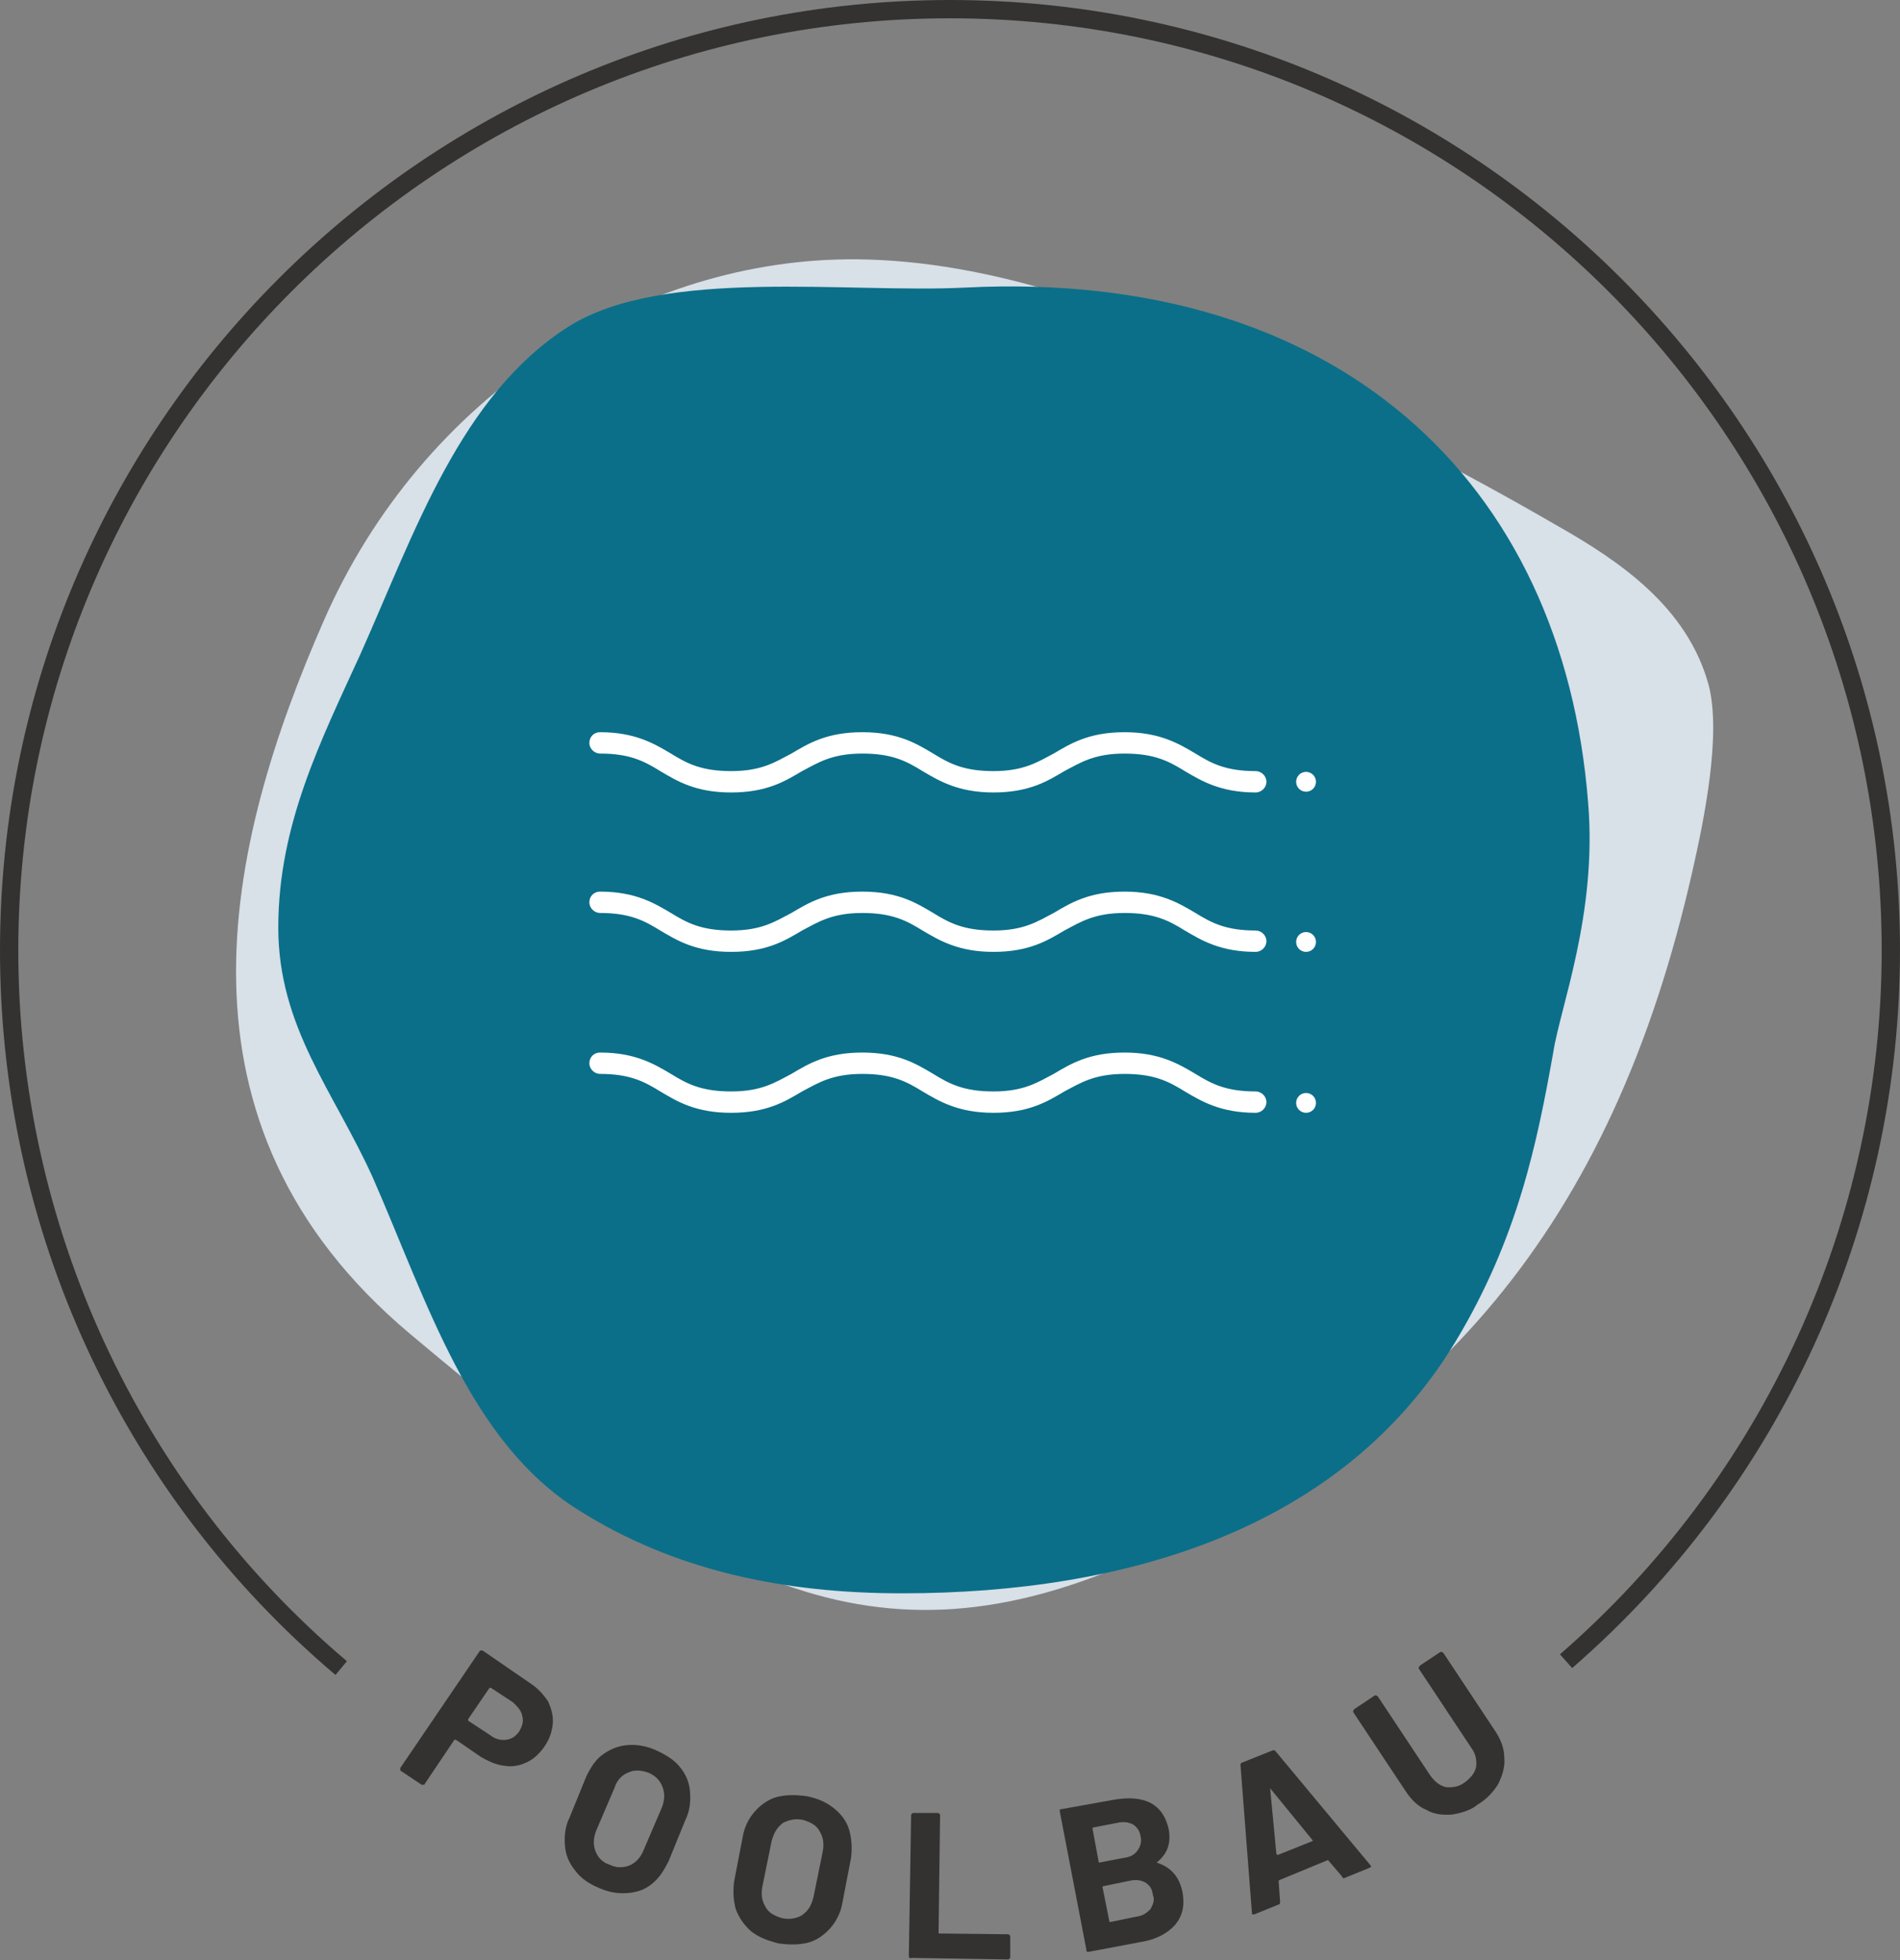
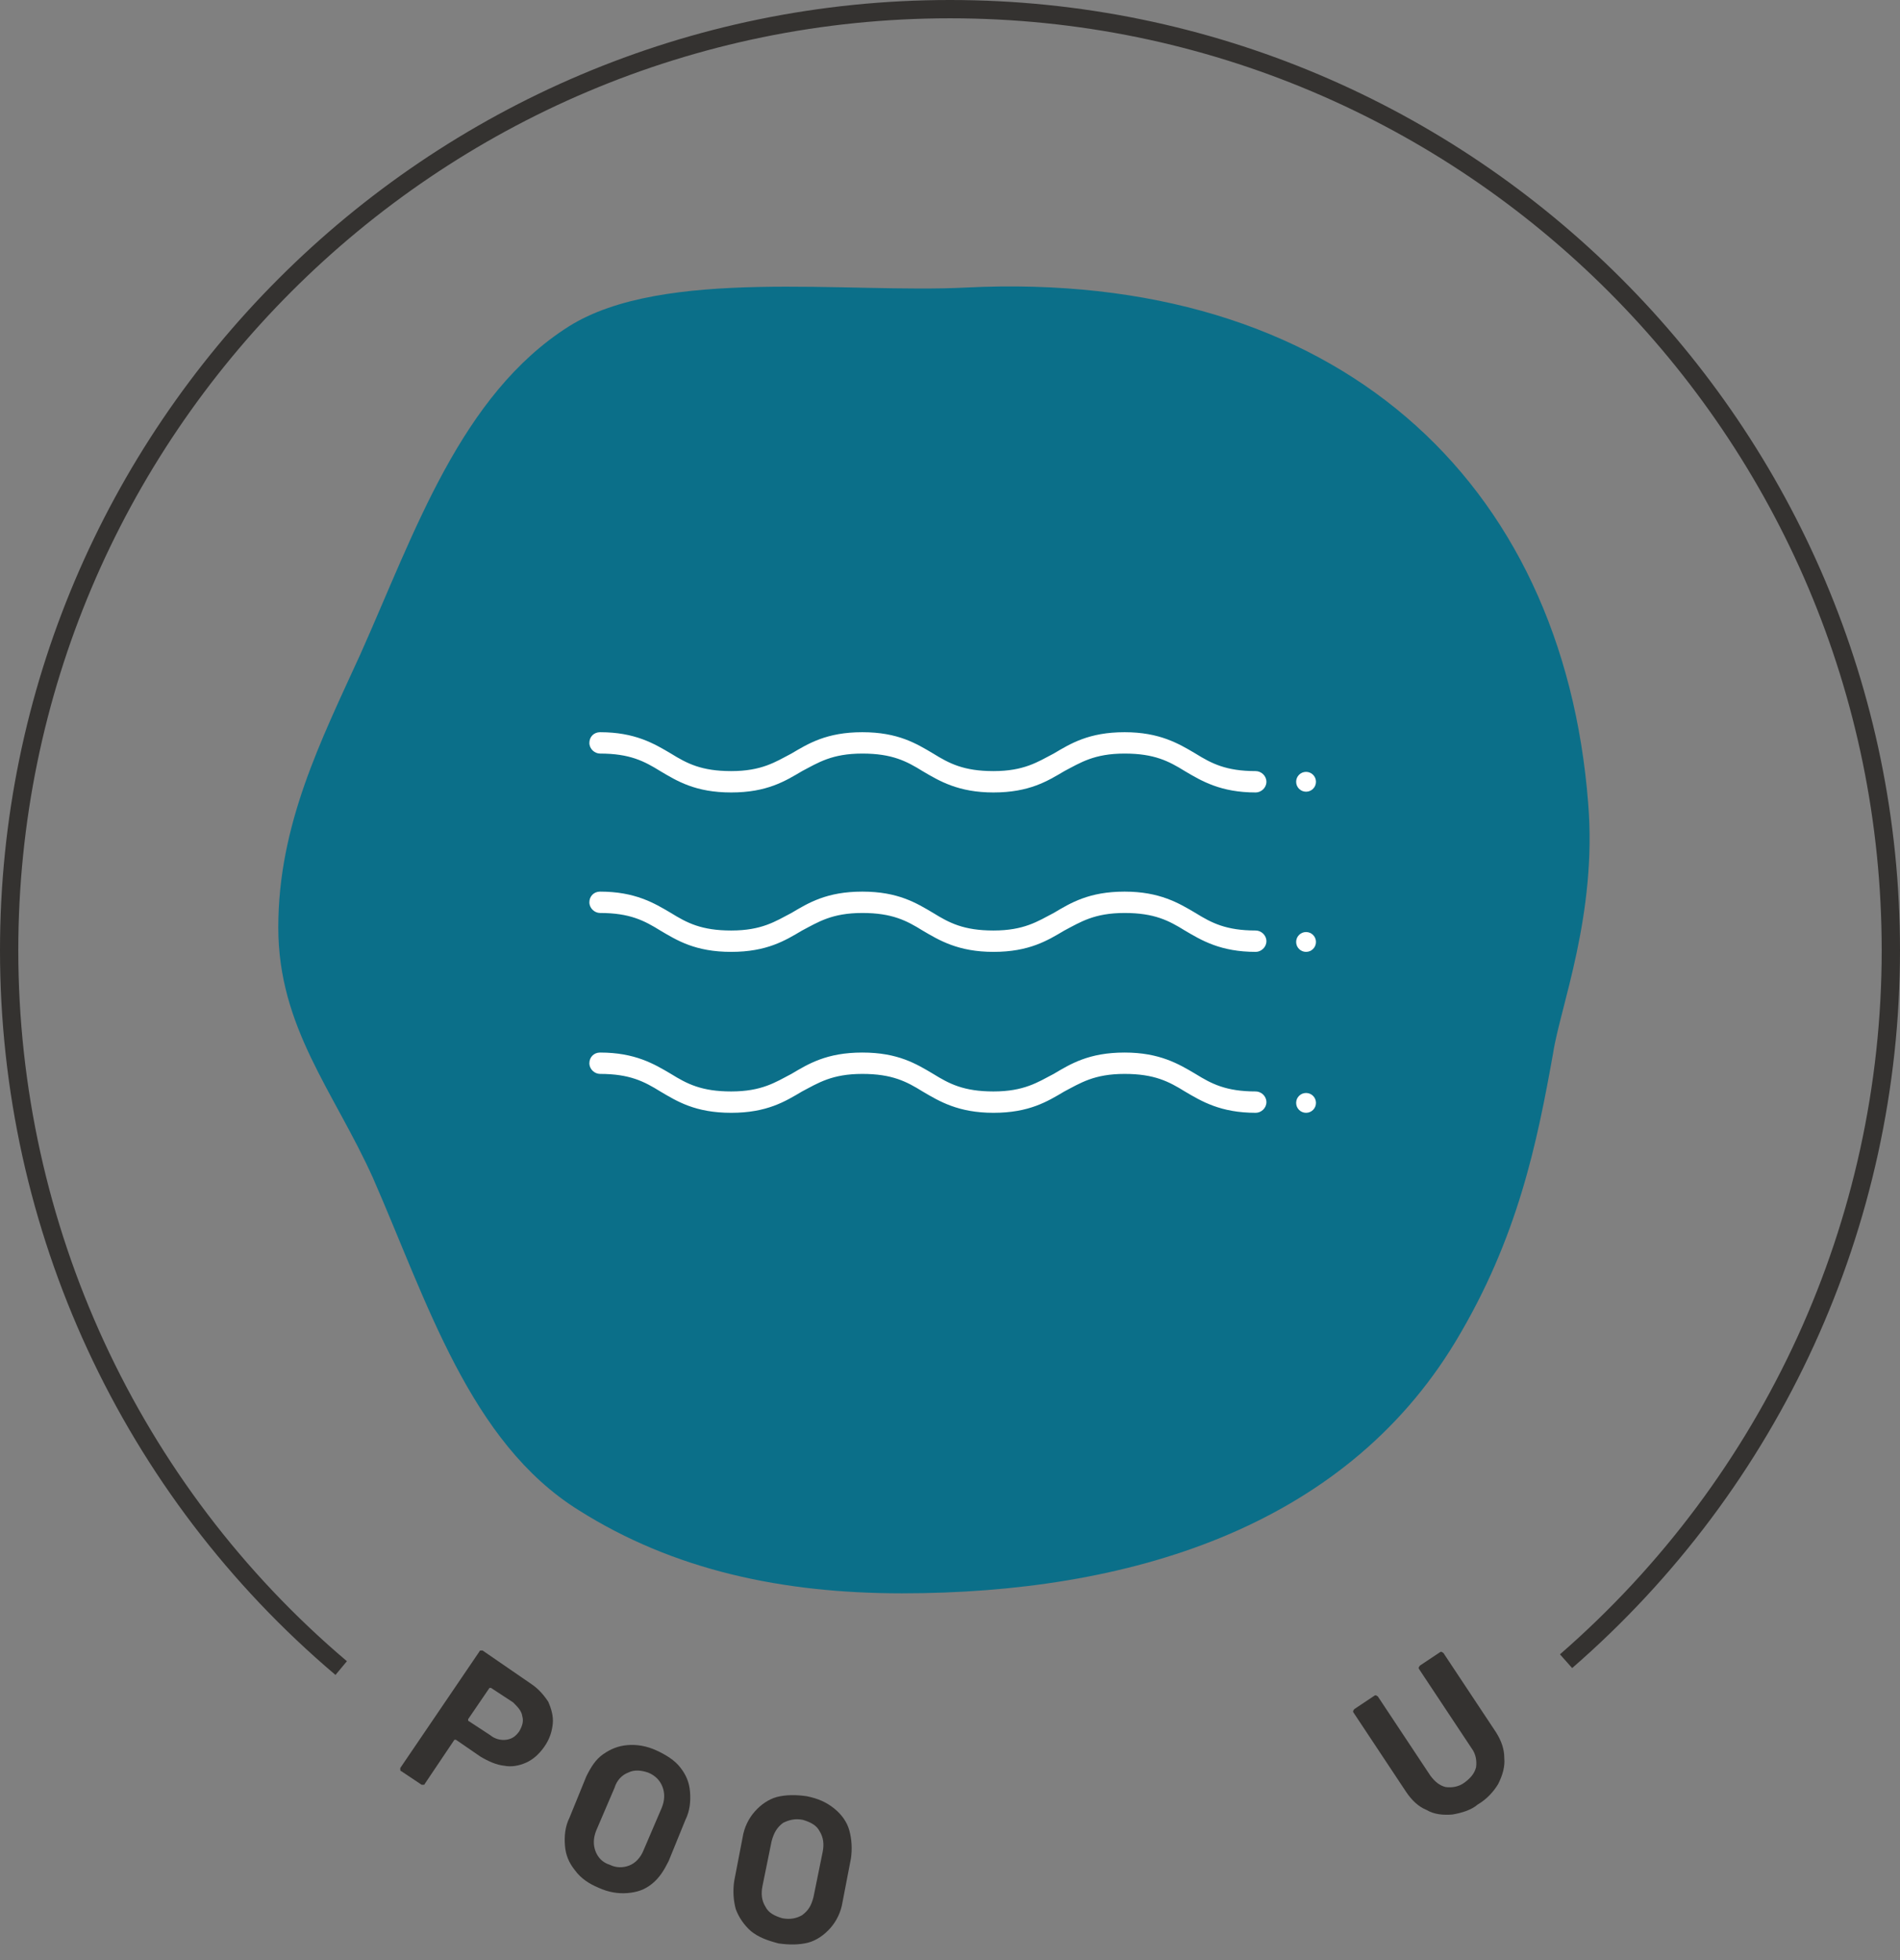
<svg xmlns="http://www.w3.org/2000/svg" version="1.1" id="Ebene_2" x="0px" y="0px" viewBox="0 0 249.2 257" style="enable-background:new 0 0 249.2 257;" xml:space="preserve">
  <rect x="0" y="0" width="249.2" height="257" fill="#808080" stroke="none" />
  <style type="text/css">
	.st0{fill:#D8E0E8;}
	.st1{fill:#0B6F89;}
	.st2{fill:#FFFFFF;}
	.st3{fill:#343230;}
</style>
  <g id="Poolbau">
    <g>
      <g>
-         <path class="st0" d="M222,114.1c1.5-6.6,3.8-17.8,2.1-24.3c-2.8-10.2-11.6-16.2-19.9-20.9c-13.1-7.6-26.5-14.4-40.2-20.6     c-16.6-7.6-33.9-14.1-51.5-14.3c-28.7-0.3-57.1,17.9-70,47.3s-21.6,66,11.3,93.6c36.6,30.7,58.9,45.6,94.7,29.8     C187.9,187.5,211.4,161.1,222,114.1z" />
-       </g>
+         </g>
      <g>
        <path class="st1" d="M36.5,121.6c0-13.5,5.6-24.5,10.8-35.9c7.1-15.9,13.1-33.9,27.3-42.9c12.4-7.8,36.6-4.3,52.1-5.1     c48.5-2.4,78.3,25.2,81.6,67.6c1.2,14.6-3.7,26.8-4.6,32.8c-2.1,11.7-4.6,24.2-12.8,37.8c-14.8,24.5-43,33-72.6,33     c-15.6,0-29.9-3-42.4-10.9c-14.3-8.9-19.9-27.4-27-43.6C43.8,143.1,36.5,134.7,36.5,121.6z" />
      </g>
      <g>
        <g>
          <g>
            <g>
              <g>
                <circle class="st2" cx="171.3" cy="102.5" r="1.3" />
              </g>
            </g>
          </g>
          <g>
            <path class="st2" d="M164.7,103.9c-4.6,0-7.1-1.5-9.3-2.8c-2.1-1.3-4-2.3-7.9-2.3c-4,0-5.8,1.2-7.9,2.3       c-2.2,1.3-4.6,2.8-9.3,2.8c-4.6,0-7.1-1.5-9.3-2.8c-2.1-1.3-4-2.3-7.9-2.3c-4,0-5.8,1.2-7.9,2.3c-2.2,1.3-4.6,2.8-9.3,2.8       s-7.1-1.5-9.3-2.8c-2.1-1.3-4-2.3-7.9-2.3c-0.7,0-1.4-0.6-1.4-1.4c0-0.8,0.6-1.4,1.4-1.4c4.6,0,7.1,1.5,9.3,2.8       c2.1,1.3,4,2.3,7.9,2.3c4,0,5.8-1.2,7.9-2.3c2.2-1.3,4.6-2.8,9.3-2.8s7.1,1.5,9.3,2.8c2.1,1.3,4,2.3,7.9,2.3       c4,0,5.8-1.2,7.9-2.3c2.2-1.3,4.6-2.8,9.3-2.8c4.6,0,7.1,1.5,9.3,2.8c2.1,1.3,4,2.3,7.9,2.3c0.7,0,1.4,0.6,1.4,1.4       C166.1,103.3,165.4,103.9,164.7,103.9z" />
          </g>
        </g>
        <g>
          <g>
            <g>
              <g>
                <circle class="st2" cx="171.3" cy="123.5" r="1.3" />
              </g>
            </g>
          </g>
          <g>
            <path class="st2" d="M164.7,124.8c-4.6,0-7.1-1.5-9.3-2.8c-2.1-1.3-4-2.3-7.9-2.3c-4,0-5.8,1.2-7.9,2.3       c-2.2,1.3-4.6,2.8-9.3,2.8c-4.6,0-7.1-1.5-9.3-2.8c-2.1-1.3-4-2.3-7.9-2.3c-4,0-5.8,1.2-7.9,2.3c-2.2,1.3-4.6,2.8-9.3,2.8       s-7.1-1.5-9.3-2.8c-2.1-1.3-4-2.3-7.9-2.3c-0.7,0-1.4-0.6-1.4-1.4c0-0.8,0.6-1.4,1.4-1.4c4.6,0,7.1,1.5,9.3,2.8       c2.1,1.3,4,2.3,7.9,2.3c4,0,5.8-1.2,7.9-2.3c2.2-1.3,4.6-2.8,9.3-2.8s7.1,1.5,9.3,2.8c2.1,1.3,4,2.3,7.9,2.3       c4,0,5.8-1.2,7.9-2.3c2.2-1.3,4.6-2.8,9.3-2.8c4.6,0,7.1,1.5,9.3,2.8c2.1,1.3,4,2.3,7.9,2.3c0.7,0,1.4,0.6,1.4,1.4       C166.1,124.2,165.4,124.8,164.7,124.8z" />
          </g>
        </g>
        <g>
          <g>
            <g>
              <g>
                <circle class="st2" cx="171.3" cy="144.6" r="1.3" />
              </g>
            </g>
          </g>
          <g>
            <path class="st2" d="M164.7,145.9c-4.6,0-7.1-1.5-9.3-2.8c-2.1-1.3-4-2.3-7.9-2.3c-4,0-5.8,1.2-7.9,2.3       c-2.2,1.3-4.6,2.8-9.3,2.8c-4.6,0-7.1-1.5-9.3-2.8c-2.1-1.3-4-2.3-7.9-2.3c-4,0-5.8,1.2-7.9,2.3c-2.2,1.3-4.6,2.8-9.3,2.8       s-7.1-1.5-9.3-2.8c-2.1-1.3-4-2.3-7.9-2.3c-0.7,0-1.4-0.6-1.4-1.4s0.6-1.4,1.4-1.4c4.6,0,7.1,1.5,9.3,2.8       c2.1,1.3,4,2.3,7.9,2.3c4,0,5.8-1.2,7.9-2.3c2.2-1.3,4.6-2.8,9.3-2.8s7.1,1.5,9.3,2.8c2.1,1.3,4,2.3,7.9,2.3       c4,0,5.8-1.2,7.9-2.3c2.2-1.3,4.6-2.8,9.3-2.8c4.6,0,7.1,1.5,9.3,2.8c2.1,1.3,4,2.3,7.9,2.3c0.7,0,1.4,0.6,1.4,1.4       S165.4,145.9,164.7,145.9z" />
          </g>
        </g>
      </g>
      <g>
        <g>
          <g>
            <path class="st3" d="M71.9,223.1c0.4,0.9,0.7,1.9,0.6,2.9c-0.1,1-0.4,2-1.1,3c-0.7,1-1.5,1.7-2.4,2.1c-0.9,0.4-1.9,0.6-2.9,0.4       c-1-0.1-2.1-0.6-3.1-1.2l-3.2-2.2c-0.1,0-0.1,0-0.2,0l-3.9,5.8c0,0.1-0.1,0.1-0.2,0.1c-0.1,0-0.2,0-0.2,0l-2.7-1.8       c-0.1,0-0.1-0.1-0.1-0.2c0-0.1,0-0.2,0-0.2l10.4-15.3c0-0.1,0.1-0.1,0.2-0.1s0.2,0,0.2,0l6.4,4.4       C70.6,221.4,71.3,222.2,71.9,223.1z M66.4,228.1c0.7-0.1,1.2-0.4,1.7-1.1c0.4-0.7,0.6-1.3,0.4-2c-0.1-0.7-0.6-1.2-1.2-1.8       l-2.9-1.9c-0.1,0-0.1,0-0.2,0l-2.8,4.1c0,0.1,0,0.1,0,0.2l2.9,1.9C64.9,228,65.7,228.2,66.4,228.1z" />
          </g>
          <g>
            <path class="st3" d="M75.4,245.2c-0.8-1-1.2-2-1.3-3.2c-0.1-1.2,0-2.5,0.6-3.7l2.2-5.4c0.6-1.2,1.2-2.2,2.2-2.9       c1-0.7,2-1.1,3.2-1.2c1.2-0.1,2.5,0.1,3.8,0.7c1.3,0.6,2.4,1.3,3.1,2.2c0.8,1,1.2,2,1.3,3.2c0.1,1.2,0,2.5-0.6,3.7l-2.2,5.4       c-0.6,1.2-1.2,2.2-2.2,3c-1,0.8-2,1.1-3.2,1.2c-1.2,0.1-2.5-0.1-3.8-0.7C77.3,247,76.2,246.3,75.4,245.2z M82.5,244.6       c0.8-0.3,1.5-1,1.9-2l2.4-5.6c0.4-1,0.4-1.9,0.1-2.7c-0.3-0.8-0.9-1.5-1.9-1.9c-0.9-0.3-1.8-0.4-2.6,0c-0.8,0.3-1.5,1-1.8,2       l-2.4,5.6c-0.4,1-0.4,1.9-0.1,2.7c0.3,0.8,0.9,1.5,1.9,1.8C80.8,244.9,81.7,244.9,82.5,244.6z" />
          </g>
          <g>
            <path class="st3" d="M98.5,253.2c-0.9-0.8-1.6-1.8-2-2.9c-0.3-1.1-0.4-2.4-0.2-3.7l1.1-5.7c0.2-1.3,0.8-2.5,1.6-3.4       c0.8-0.9,1.8-1.6,2.9-1.9c1.2-0.3,2.5-0.3,3.9-0.1c1.5,0.3,2.6,0.8,3.6,1.6c1,0.8,1.7,1.8,2,2.9c0.3,1.1,0.4,2.4,0.2,3.7       l-1.1,5.7c-0.2,1.3-0.8,2.5-1.6,3.4c-0.8,0.9-1.8,1.6-2.9,1.9c-1.2,0.3-2.5,0.3-3.9,0.1C100.6,254.4,99.5,254,98.5,253.2z        M105.2,251.1c0.8-0.6,1.2-1.2,1.5-2.4l1.2-5.9c0.2-1,0.1-1.9-0.4-2.7c-0.4-0.8-1.2-1.2-2.2-1.5c-1-0.2-1.8,0-2.6,0.4       c-0.8,0.6-1.2,1.3-1.5,2.4l-1.2,5.9c-0.2,1-0.1,1.9,0.4,2.7c0.4,0.8,1.2,1.2,2.2,1.5C103.7,251.7,104.5,251.5,105.2,251.1z" />
          </g>
          <g>
-             <path class="st3" d="M119.3,256.7c-0.1-0.1-0.1-0.1-0.1-0.2l0.3-18.5c0-0.1,0-0.1,0.1-0.2c0.1-0.1,0.1-0.1,0.2-0.1h3.2       c0.1,0,0.1,0,0.2,0.1c0.1,0.1,0.1,0.1,0.1,0.2l-0.2,15.4c0,0.1,0,0.1,0.1,0.1l9,0.1c0.1,0,0.1,0,0.2,0.1       c0.1,0.1,0.1,0.1,0.1,0.2v2.7c0,0.1,0,0.1-0.1,0.2c-0.1,0.1-0.1,0.1-0.2,0.1l-12.6-0.2C119.4,256.8,119.4,256.7,119.3,256.7z" />
-           </g>
+             </g>
          <g>
-             <path class="st3" d="M151.7,244.2c1.9,0.6,3,1.9,3.4,3.9c0.3,1.8,0,3.1-1,4.3c-1,1.1-2.5,1.9-4.4,2.2l-6.9,1.3       c-0.1,0-0.2,0-0.2,0c-0.1,0-0.1-0.1-0.1-0.2l-3.5-18.2c0-0.1,0-0.2,0-0.2c0-0.1,0.1-0.1,0.2-0.1l6.7-1.2       c4.3-0.8,6.7,0.6,7.4,3.9c0.3,1.8-0.2,3.2-1.6,4.3C151.6,244.1,151.6,244.1,151.7,244.2z M143.3,239.8l0.8,4.3       c0,0.1,0.1,0.1,0.1,0.1l3.1-0.6c0.9-0.1,1.5-0.4,1.9-1c0.3-0.4,0.6-1.1,0.4-1.8c-0.1-0.7-0.4-1.2-1-1.6       c-0.6-0.3-1.2-0.4-2.1-0.2l-3.1,0.6C143.3,239.6,143.3,239.6,143.3,239.8z M150.9,250.3c0.3-0.6,0.6-1.1,0.3-1.9       c-0.1-0.8-0.4-1.2-1-1.6c-0.6-0.3-1.2-0.4-2.1-0.2l-3.4,0.7c-0.1,0-0.1,0.1-0.1,0.1l0.9,4.5c0,0.1,0.1,0.1,0.1,0.1l3.4-0.7       C149.9,251.2,150.4,250.8,150.9,250.3z" />
-           </g>
+             </g>
          <g>
-             <path class="st3" d="M176,246l-1.8-2.1c-0.1,0-0.1-0.1-0.1,0l-6.3,2.6l-0.1,0.1l0.2,2.8c0,0.2-0.1,0.3-0.2,0.3l-3.2,1.3       c-0.1,0-0.2,0-0.2,0c-0.1,0-0.1-0.1-0.1-0.2l-1.5-19.4c0-0.2,0.1-0.3,0.2-0.3l4-1.6c0.2-0.1,0.3,0,0.4,0.1l12.4,14.9       c0,0,0,0.1,0.1,0.1c0.1,0.1,0,0.2-0.2,0.3l-3.2,1.3C176.3,246.3,176.1,246.3,176,246z M167.6,243.2l4.5-1.8       c0.1,0,0.1-0.1,0-0.2l-5.4-6.6c0-0.1-0.1-0.1-0.1-0.1v0.1l0.8,8.4C167.5,243.2,167.5,243.2,167.6,243.2z" />
-           </g>
+             </g>
          <g>
            <path class="st3" d="M190.5,237.9c-1.2,0.1-2.4,0-3.4-0.6c-1-0.4-1.9-1.2-2.7-2.4l-6.9-10.4c0-0.1-0.1-0.1,0-0.2       c0-0.1,0.1-0.1,0.1-0.2l2.7-1.8c0.1,0,0.1-0.1,0.2,0c0.1,0,0.1,0.1,0.2,0.1l6.9,10.4c0.6,0.8,1.2,1.3,2,1.5       c0.8,0.1,1.7,0,2.5-0.6c0.8-0.6,1.3-1.2,1.5-2c0.1-0.8,0-1.7-0.6-2.5l-6.9-10.4c0-0.1-0.1-0.1,0-0.2c0-0.1,0.1-0.1,0.1-0.2       l2.7-1.8c0.1,0,0.1-0.1,0.2,0c0.1,0,0.1,0.1,0.2,0.1l6.9,10.4c0.7,1.1,1.1,2.2,1.1,3.4c0.1,1.1-0.2,2.2-0.8,3.4       c-0.6,1-1.5,2-2.7,2.7C193,237.3,191.7,237.7,190.5,237.9z" />
          </g>
        </g>
        <g>
          <path class="st3" d="M44,219.6c-28-23.7-44-58.3-44-95C0,55.9,55.9,0,124.6,0s124.6,55.9,124.6,124.6c0,36.2-15.7,70.4-43,94.1      l-1.6-1.8c26.8-23.3,42.2-56.9,42.2-92.3C246.8,57.2,192,2.4,124.6,2.4C57.2,2.4,2.4,57.2,2.4,124.6c0,35.9,15.7,70,43.1,93.2      L44,219.6z" />
        </g>
      </g>
    </g>
  </g>
</svg>